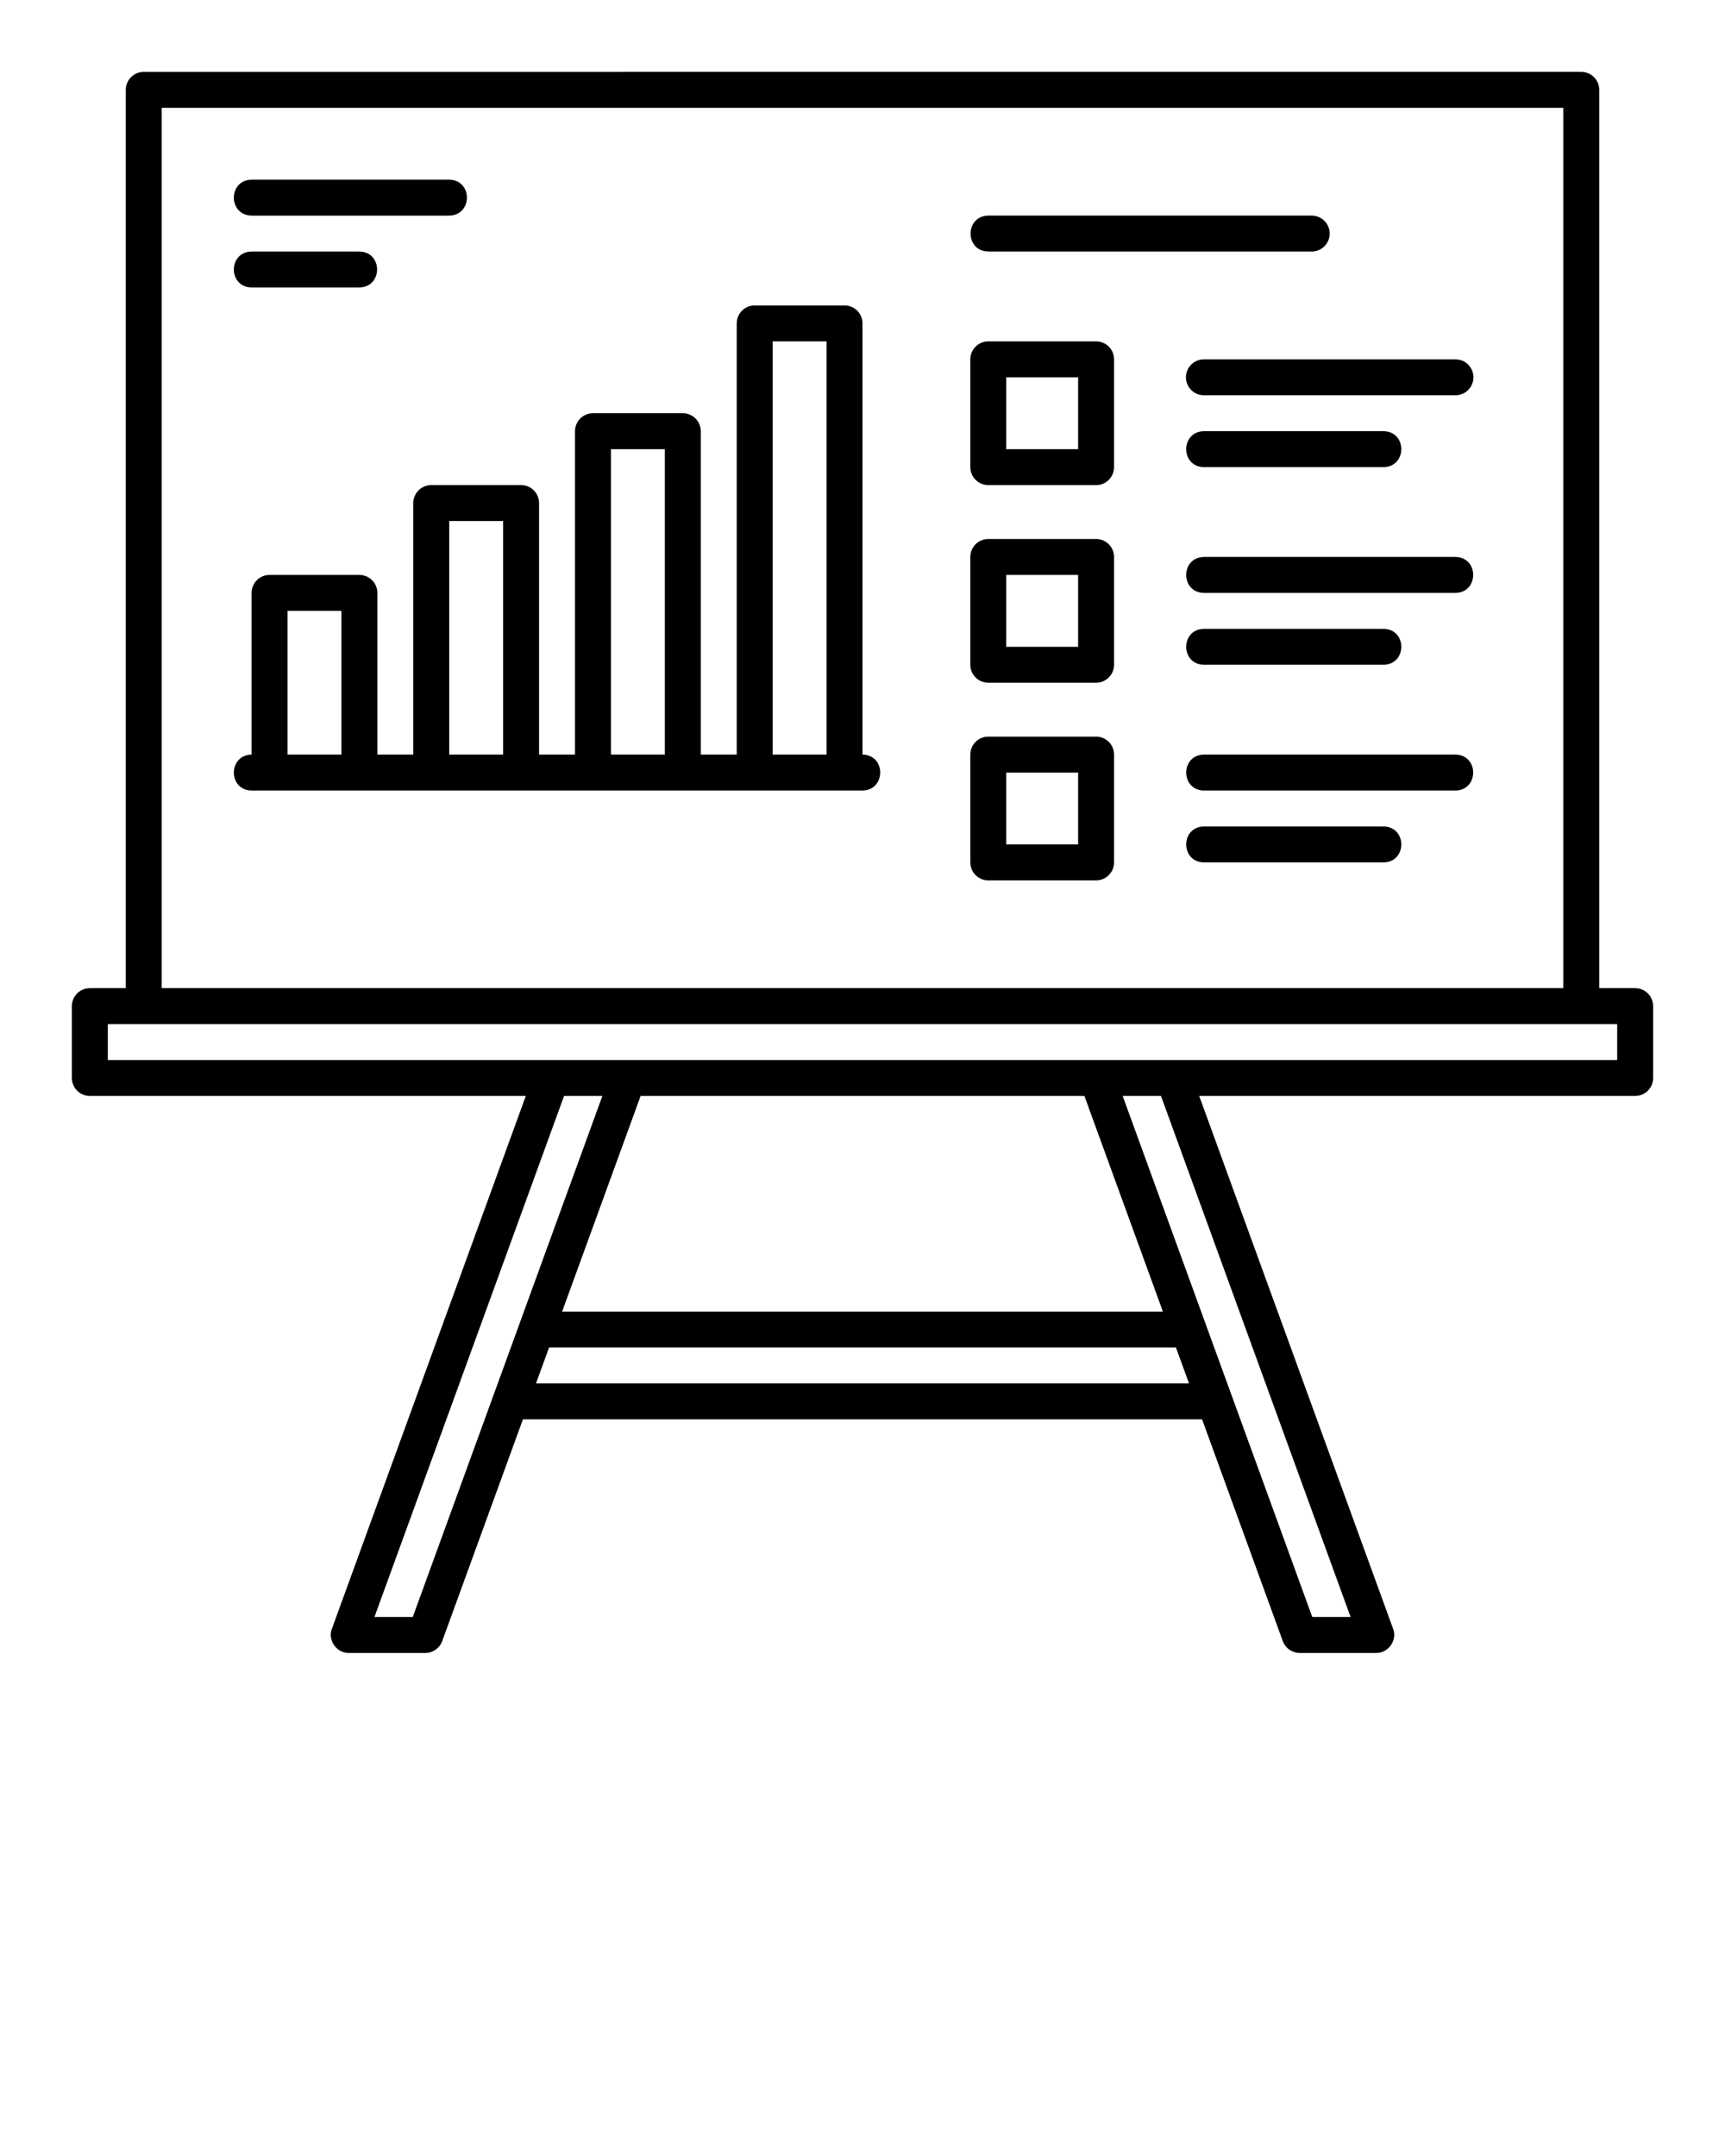
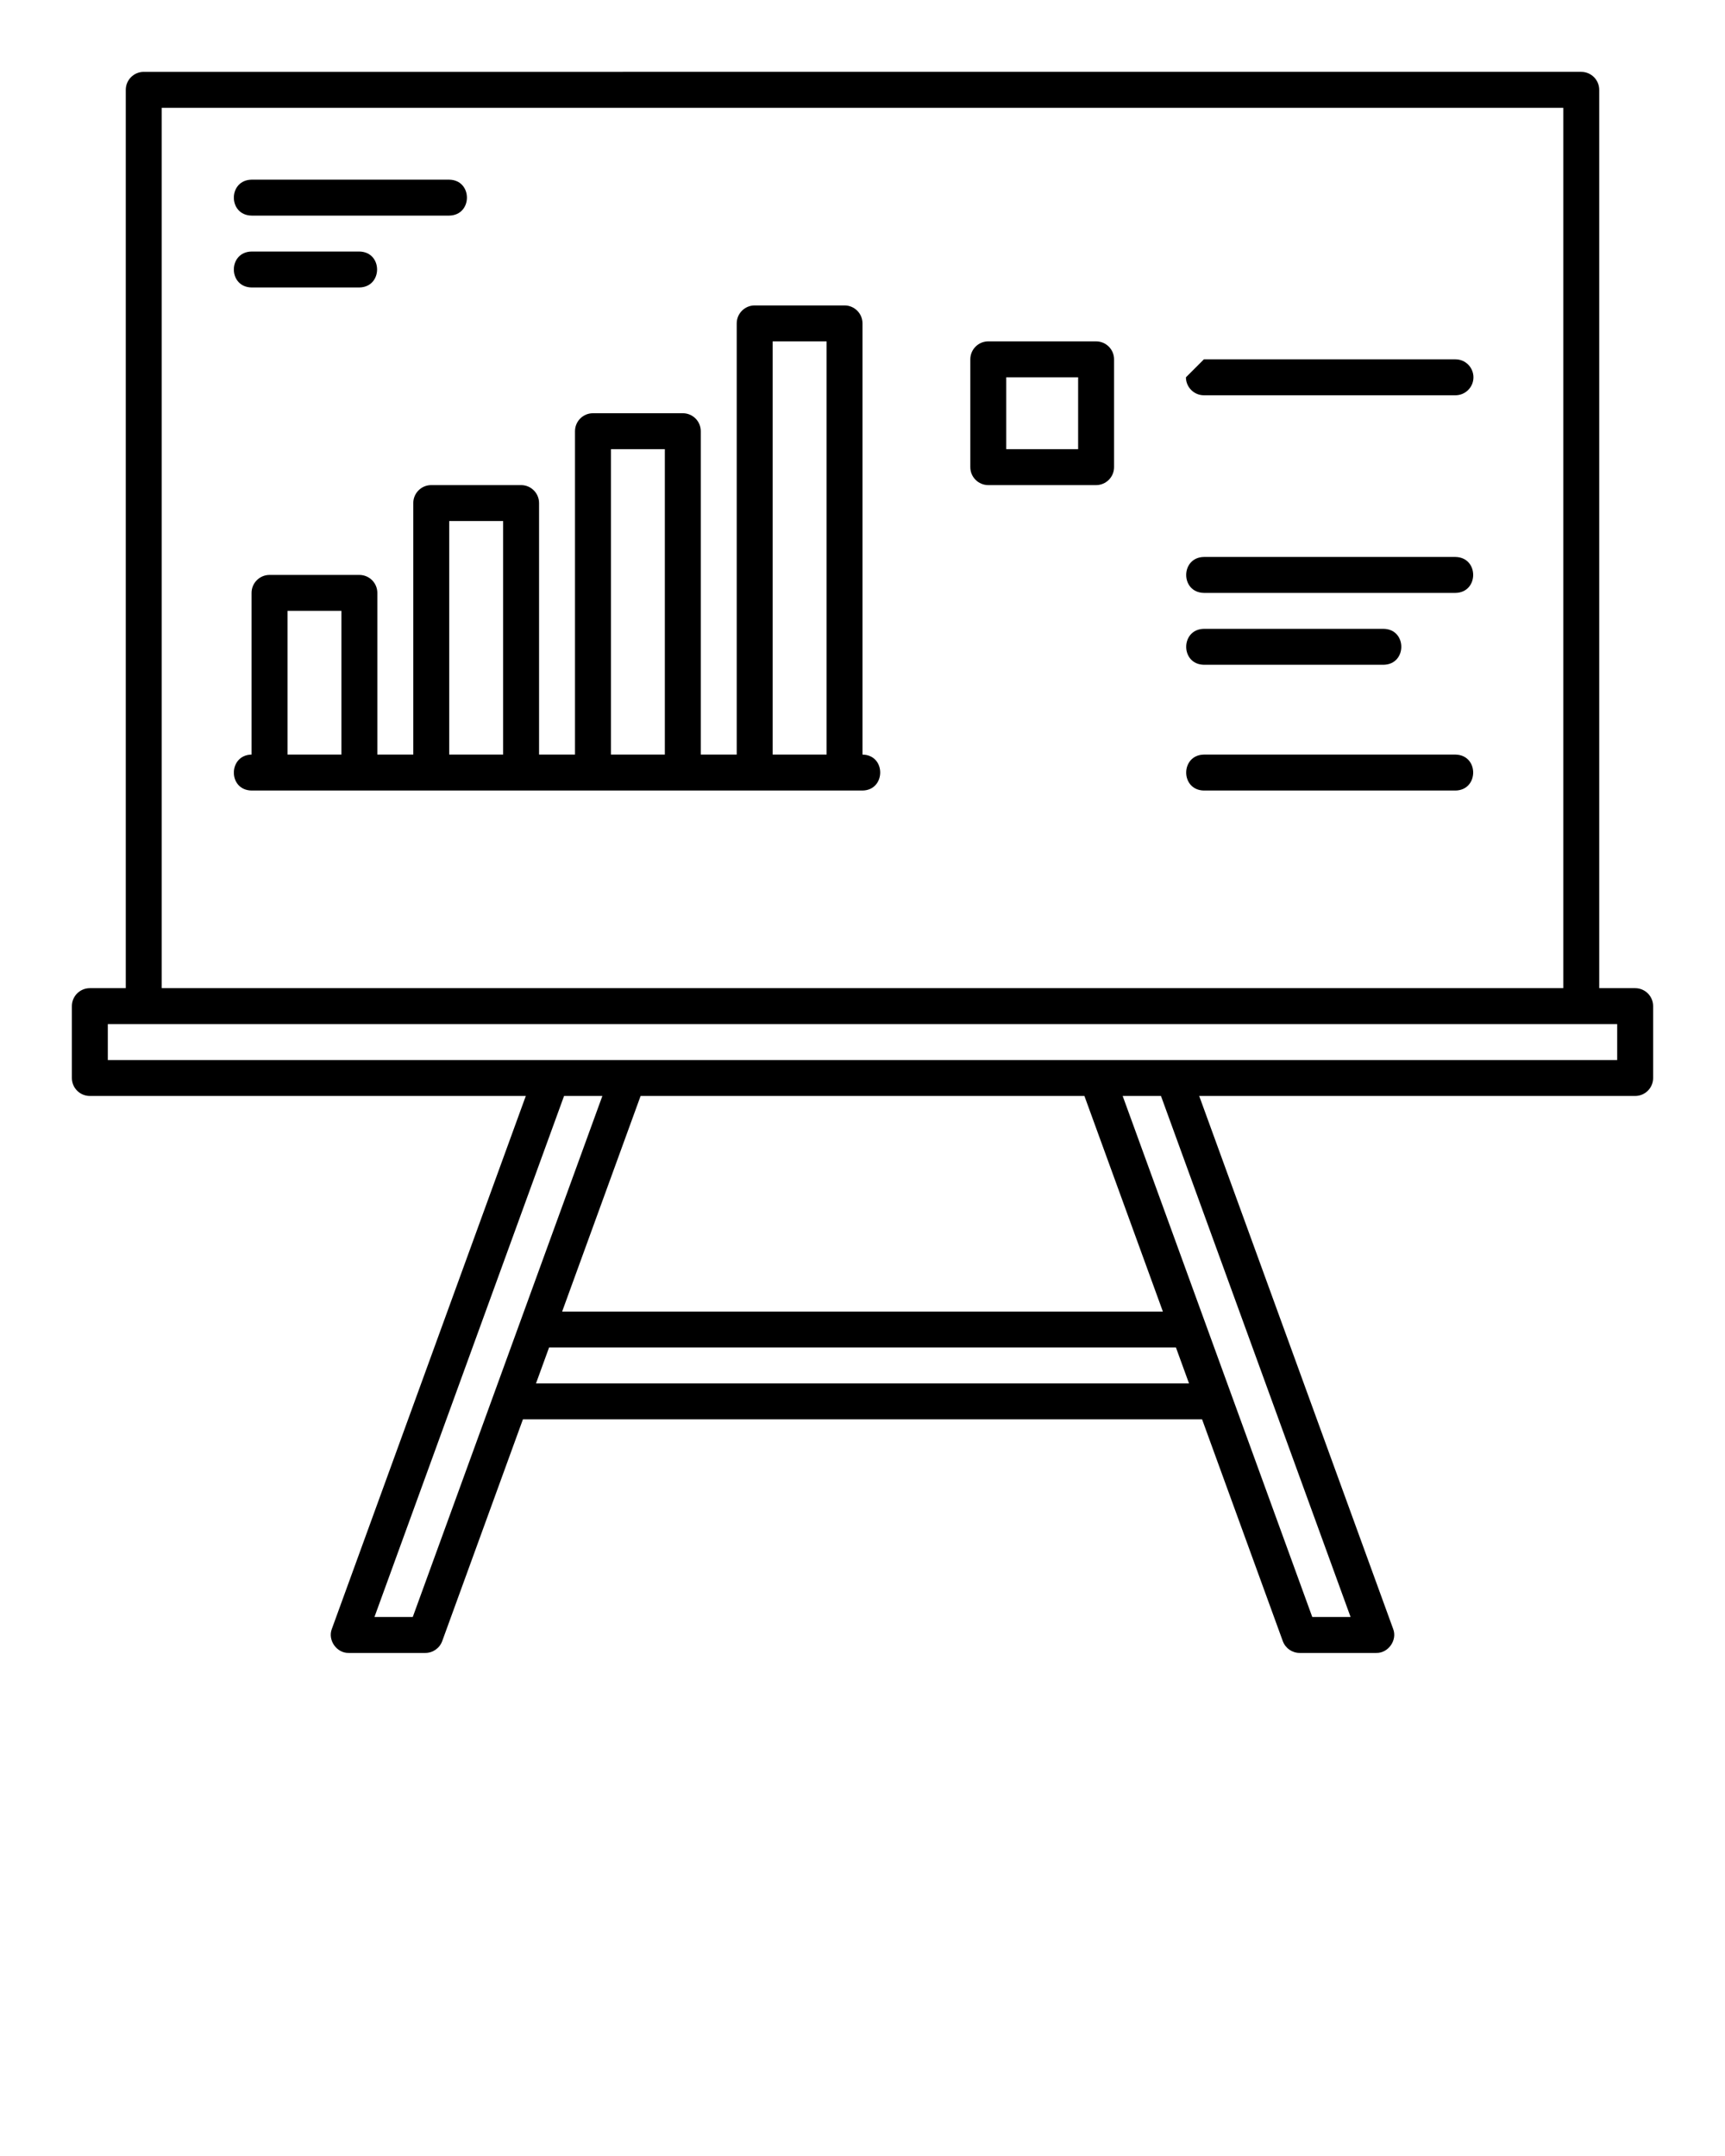
<svg xmlns="http://www.w3.org/2000/svg" viewBox="0 0 96 120" x="0px" y="0px">
  <path d="m48,42v-24c0-.552-.448-1-1-1h-5c-.552,0-1,.448-1,1v24h-2v-18c0-.552-.448-1-1-1h-5c-.552,0-1,.448-1,1v18h-2v-14c0-.552-.448-1-1-1h-5c-.552,0-1,.448-1,1v14h-2v-9c0-.552-.448-1-1-1h-5c-.552,0-1,.448-1,1v9c-1.303.019-1.324,1.977,0,2,2.695,0,7.312,0,10,0,4.147,0,9.853,0,14,0,2.685,0,7.308,0,10,0,1.303-.018,1.324-1.977,0-2Zm-32,0v-8h3v8h-3Zm9,0v-13h3v13h-3Zm9,0v-17h3v17h-3Zm9,0v-23h3v23h-3Z" />
  <path d="m91,55h-2V5c0-.552-.448-1-1-1H8c-.552,0-1,.448-1,1v50h-2c-.552,0-1,.448-1,1v4c0,.552.448,1,1,1,.974-.002,22.517.001,24.262,0l-10.792,29.658c-.247.625.267,1.361.94,1.342,0,0,4.26,0,4.26,0,.42,0,.796-.263.94-.658l4.491-12.342h37.798l4.491,12.342c.144.395.52.658.94.658h4.26c.672.018,1.188-.716.94-1.342,0,0-10.792-29.658-10.792-29.658,1.839,0,23.214,0,24.262,0,.552,0,1-.448,1-1v-4c0-.552-.448-1-1-1ZM9,6h78v49H9V6Zm13.97,84h-2.131l10.552-29h2.132l-10.552,29Zm37.38-29l4.367,12H31.284l4.367-12h24.699Zm-30.521,16l.728-2h34.887l.728,2H29.829Zm45.333,13h-2.131l-10.552-29h2.132l10.552,29Zm14.838-31H6v-2h84v2Z" />
  <path d="m61,19h-6c-.552,0-1,.448-1,1v6c0,.552.448,1,1,1h6c.552,0,1-.448,1-1v-6c0-.552-.448-1-1-1Zm-1,6h-4v-4h4v4Z" />
-   <path d="m66,21c0,.552.448,1,1,1h14c.552,0,1-.448,1-1s-.448-1-1-1h-14c-.552,0-1,.448-1,1Z" />
-   <path d="m67,24c-1.311.021-1.317,1.978,0,2,0,0,10,0,10,0,1.311-.021,1.317-1.978,0-2,0,0-10,0-10,0Z" />
-   <path d="m61,30h-6c-.552,0-1,.448-1,1v6c0,.552.448,1,1,1h6c.552,0,1-.448,1-1v-6c0-.552-.448-1-1-1Zm-1,6h-4v-4h4v4Z" />
+   <path d="m66,21c0,.552.448,1,1,1h14c.552,0,1-.448,1-1s-.448-1-1-1h-14Z" />
  <path d="m81,31h-14c-1.31.021-1.318,1.977,0,2,0,0,14,0,14,0,1.31-.021,1.318-1.977,0-2Z" />
  <path d="m67,37h10c1.311-.021,1.317-1.978,0-2,0,0-10,0-10,0-1.311.021-1.317,1.978,0,2Z" />
-   <path d="m61,41h-6c-.552,0-1,.448-1,1v6c0,.552.448,1,1,1h6c.552,0,1-.448,1-1v-6c0-.552-.448-1-1-1Zm-1,6h-4v-4h4v4Z" />
  <path d="m81,42h-14c-1.31.021-1.318,1.977,0,2,0,0,14,0,14,0,1.31-.021,1.318-1.977,0-2Z" />
-   <path d="m77,46h-10c-1.311.021-1.317,1.978,0,2,0,0,10,0,10,0,1.311-.021,1.317-1.978,0-2Z" />
-   <path d="m55,14h18c.552,0,1-.448,1-1s-.448-1-1-1h-18c-1.309.021-1.319,1.977,0,2Z" />
  <path d="m14,12h11c1.311-.021,1.317-1.977,0-2,0,0-11,0-11,0-1.311.021-1.317,1.977,0,2Z" />
  <path d="m14,16h6c1.313-.022,1.316-1.978,0-2,0,0-6,0-6,0-1.313.022-1.316,1.978,0,2Z" />
</svg>